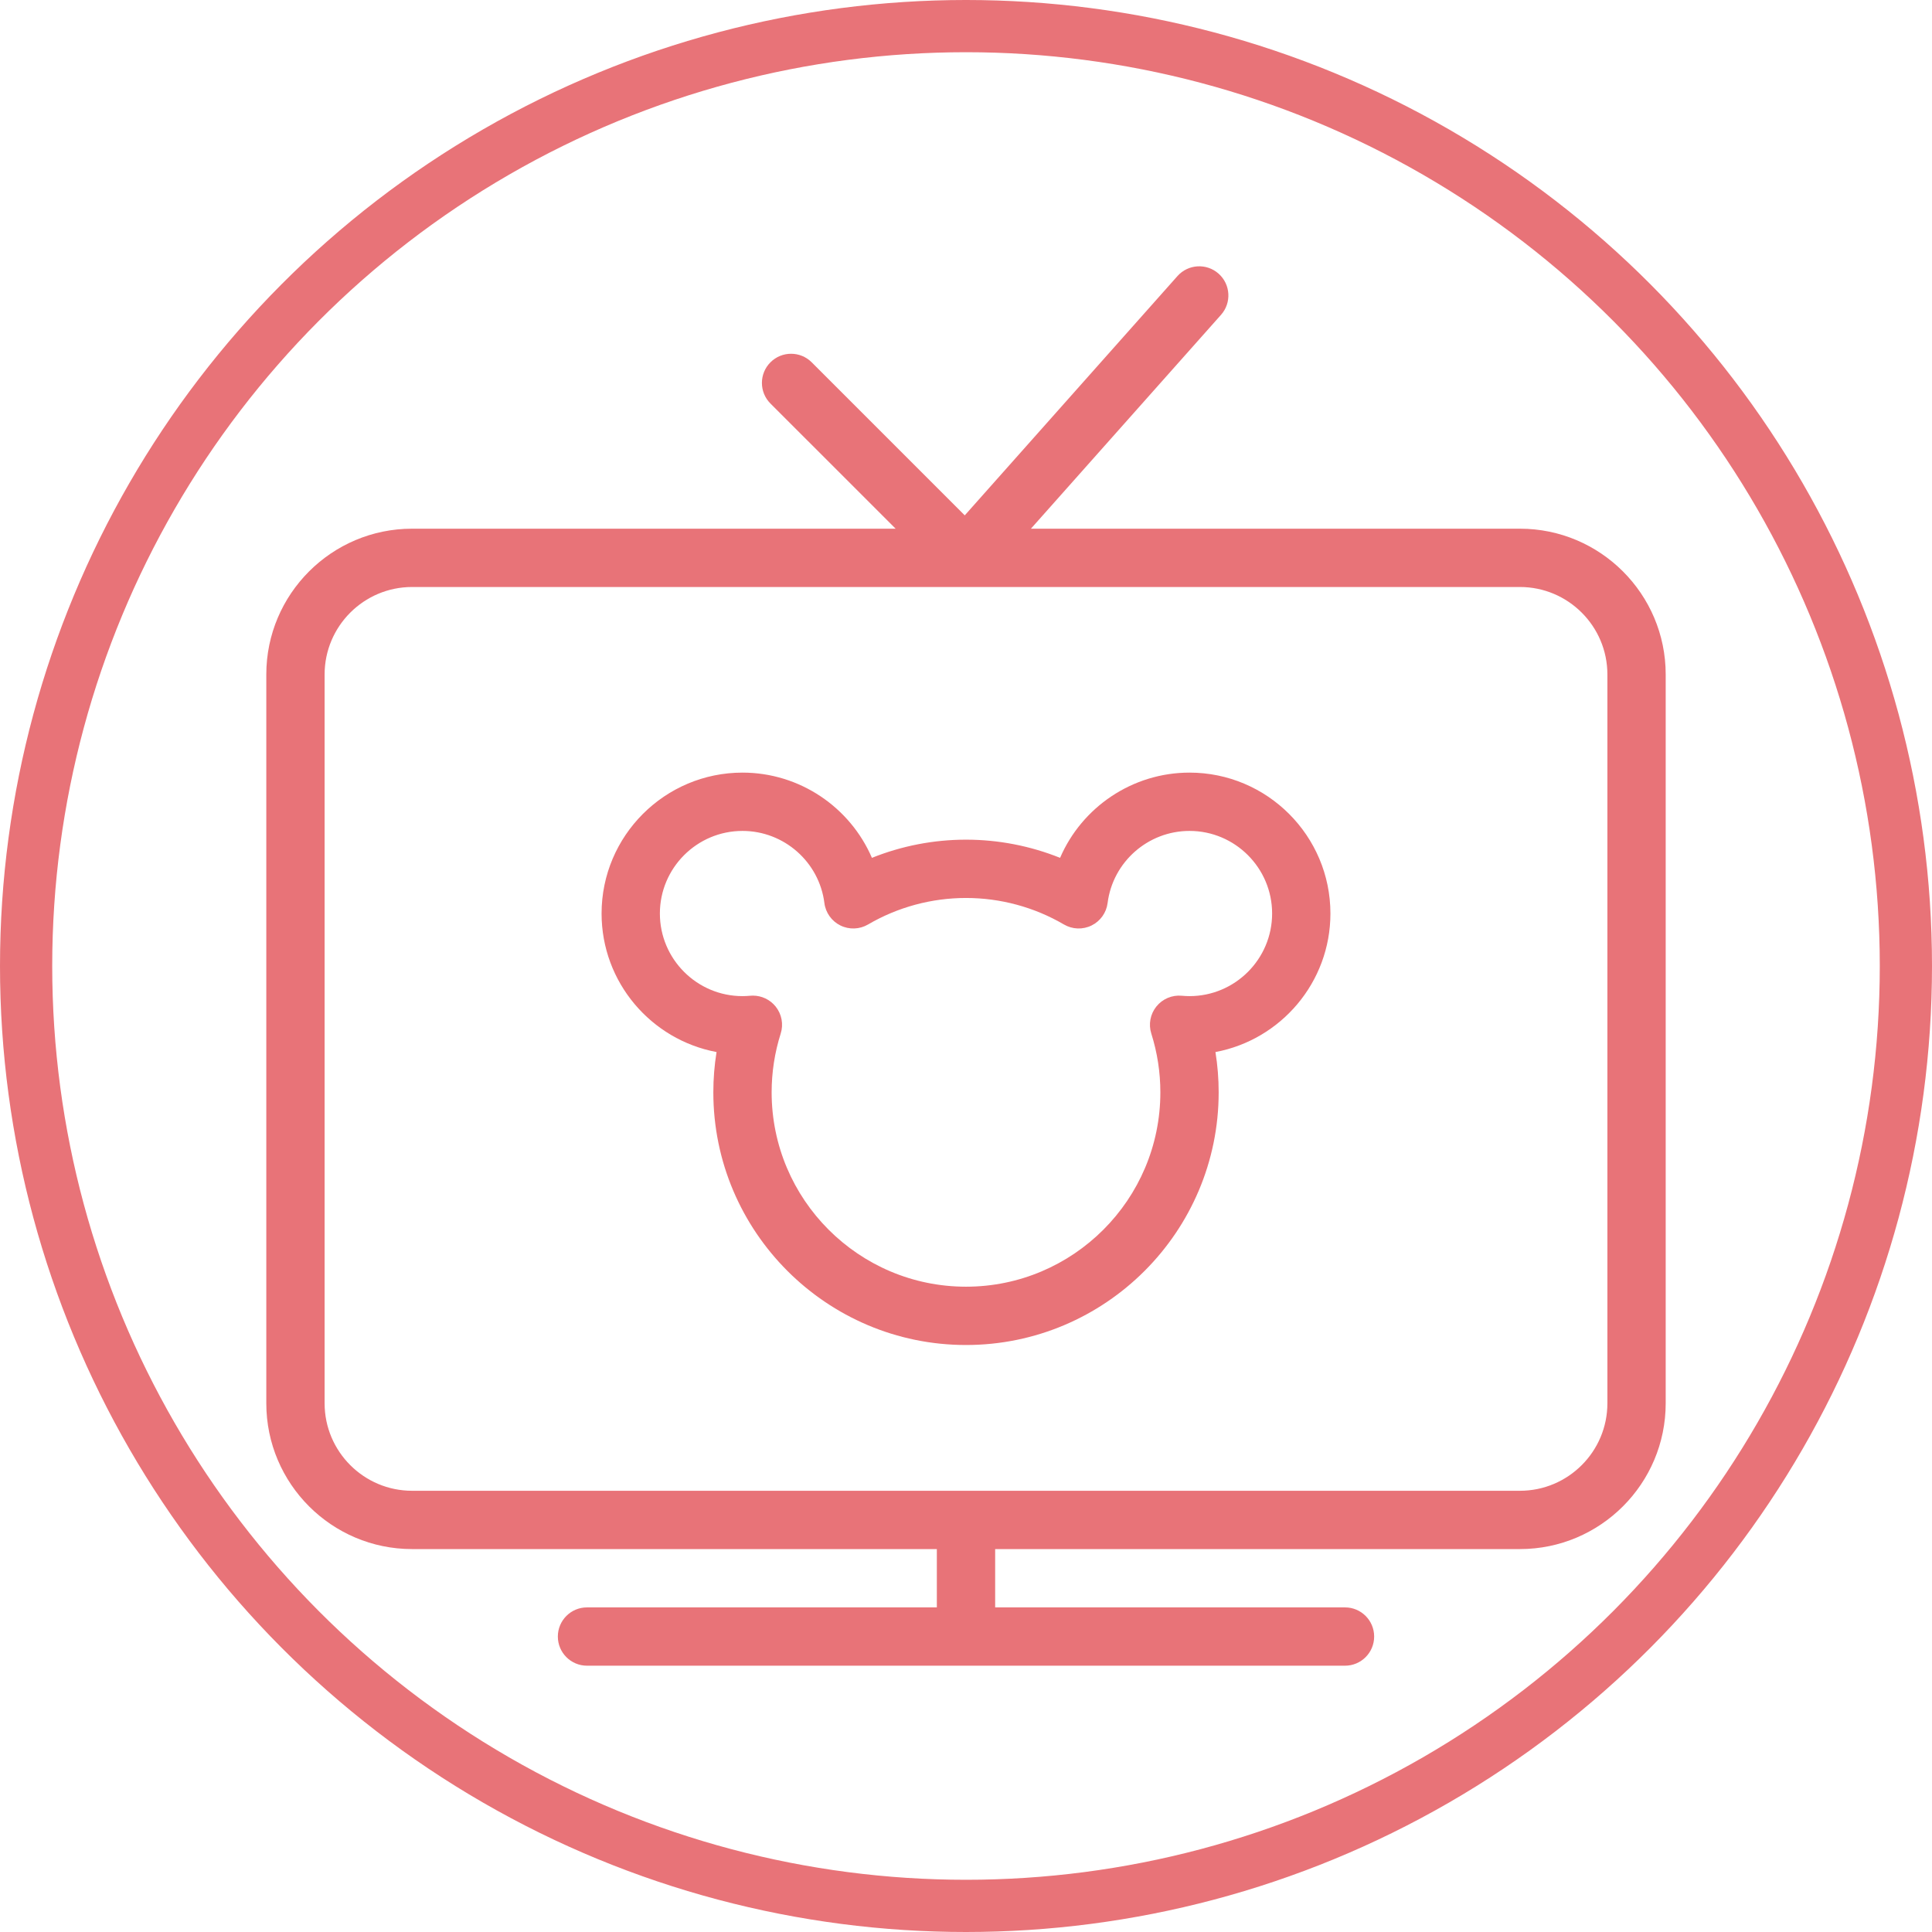
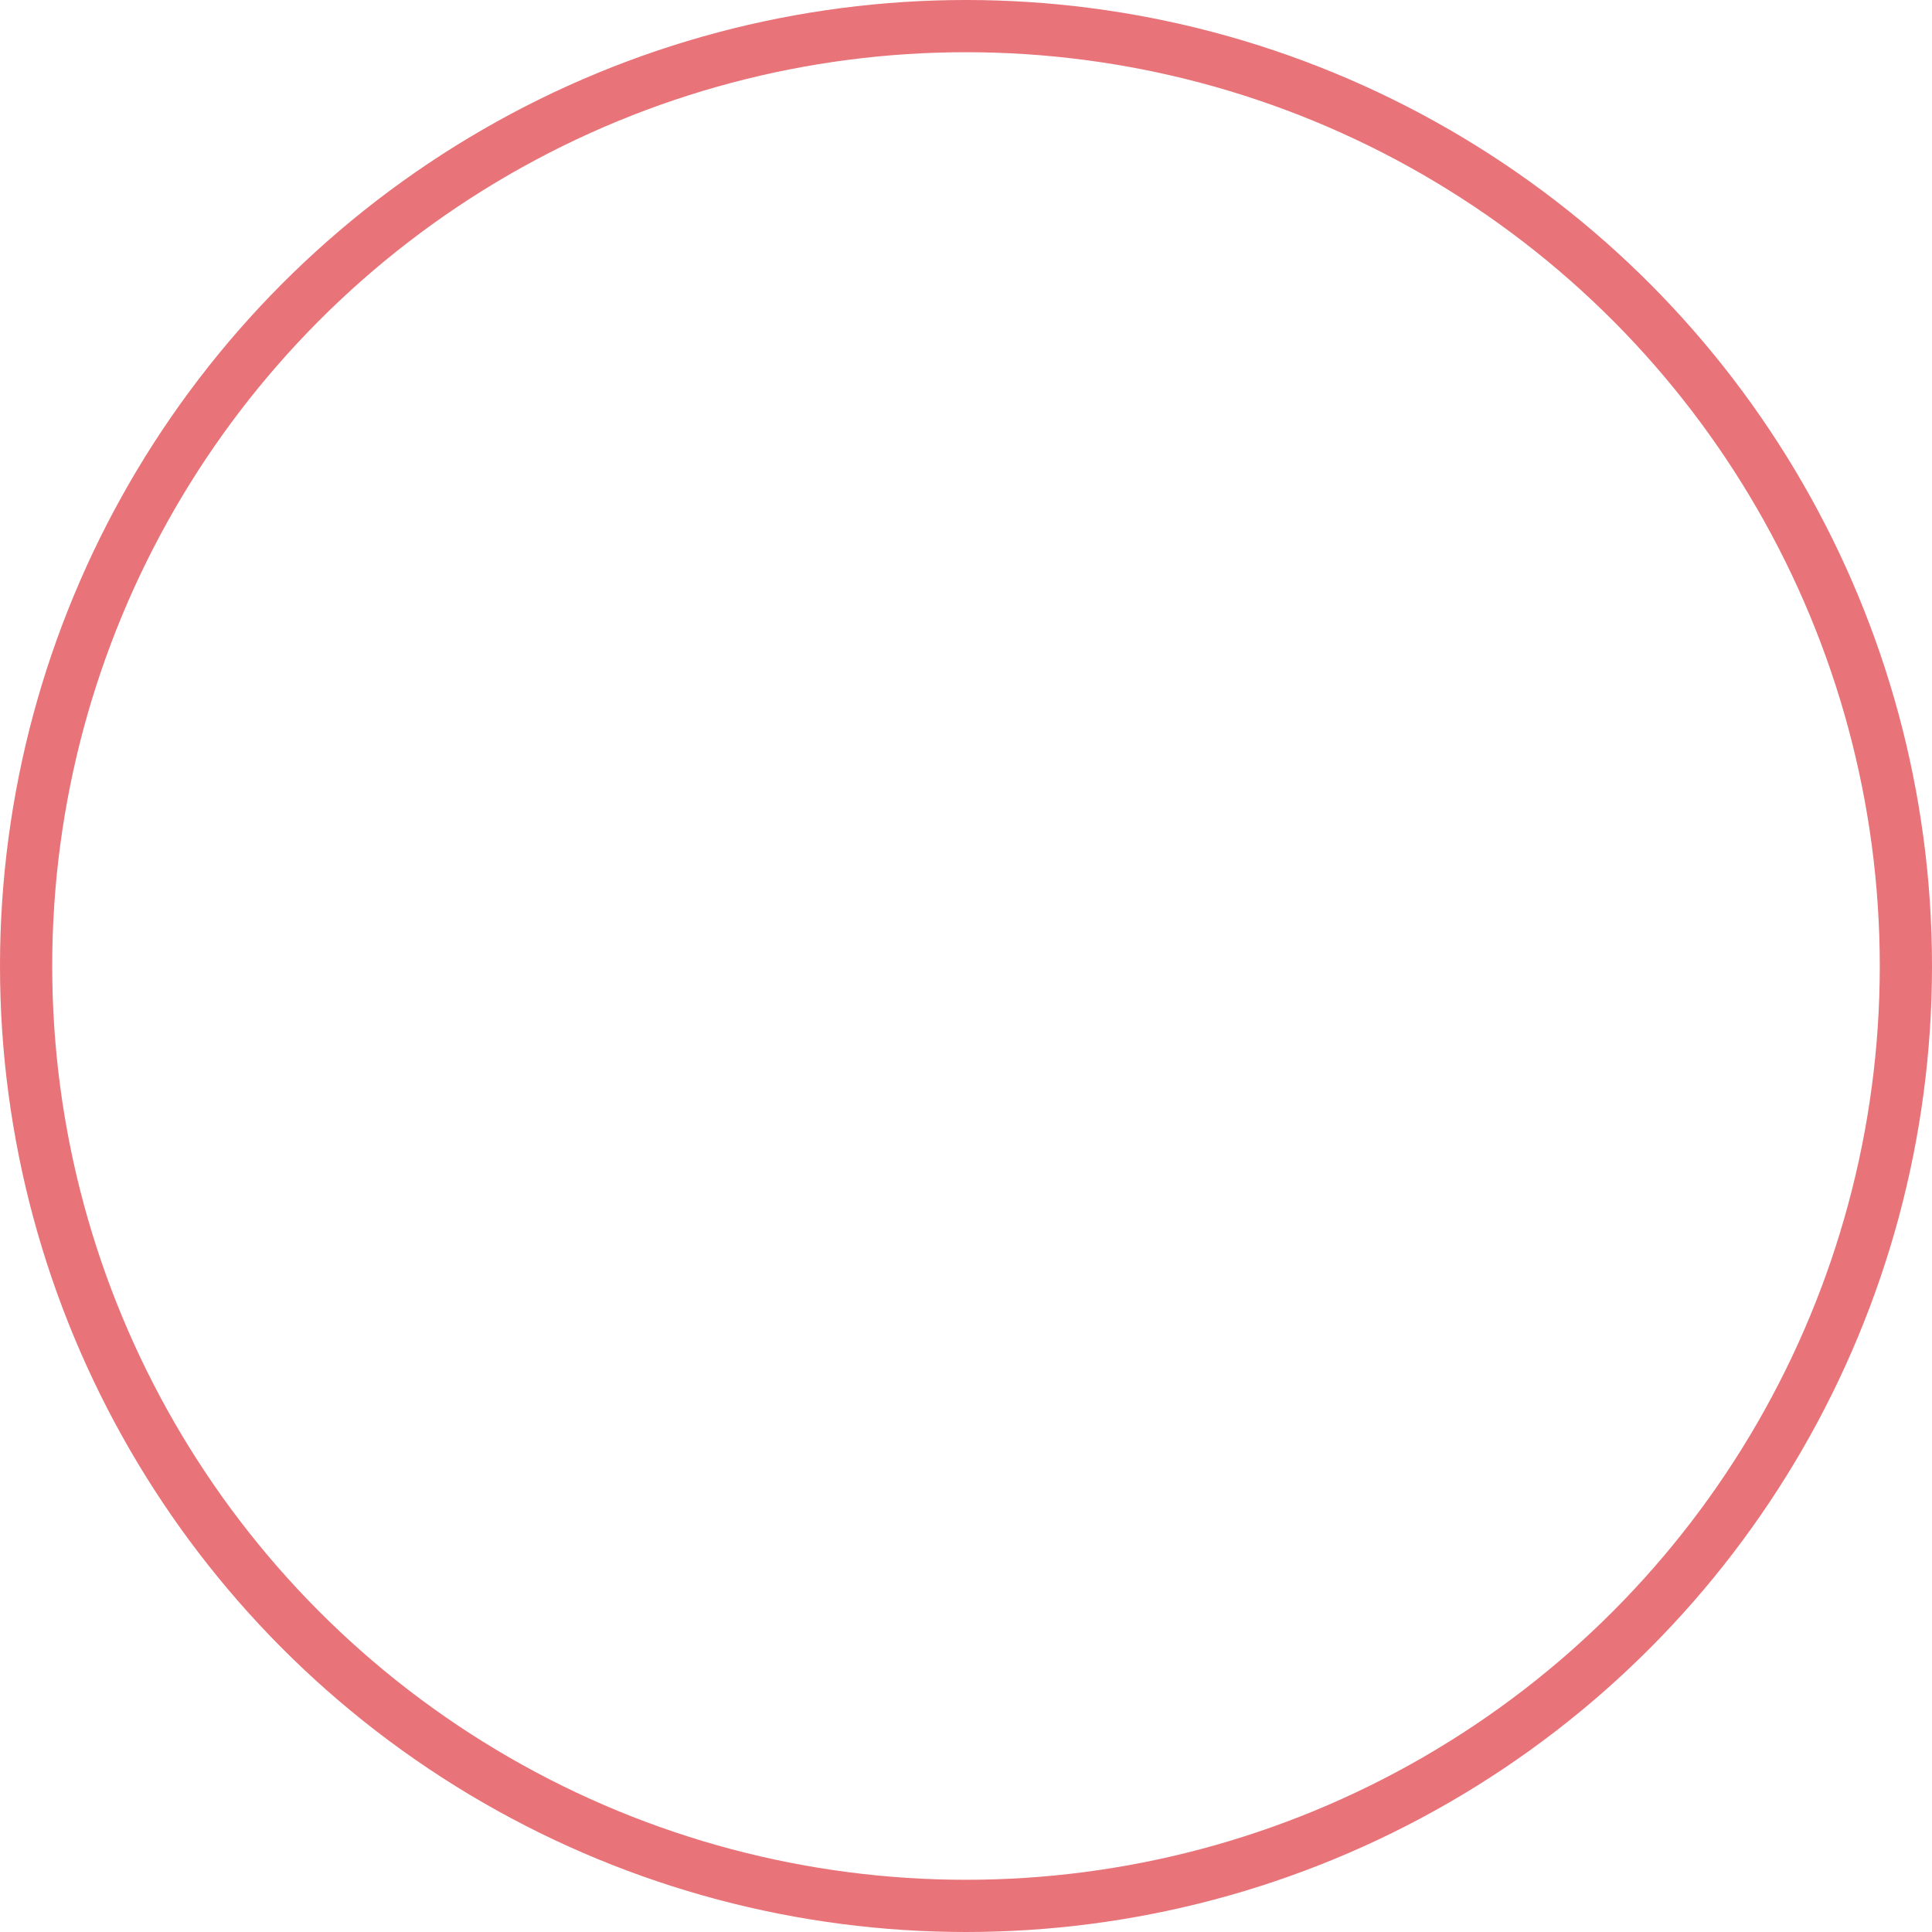
<svg xmlns="http://www.w3.org/2000/svg" width="740" height="740" viewBox="0 0 740 740" fill="none">
  <circle cx="370" cy="370" r="360" stroke="#E87378" stroke-width="20" />
-   <path d="M582.167 202.5H394.867L467.68 120.585C471.777 115.976 471.362 108.918 466.752 104.821C462.143 100.723 455.084 101.139 450.987 105.748L369.522 197.396L310.896 138.77C306.535 134.411 299.465 134.411 295.103 138.77C290.742 143.131 290.742 150.202 295.103 154.563L343.041 202.5H157.833C127.047 202.5 102 227.546 102 258.333V537.5C102 568.286 127.047 593.333 157.833 593.333H358.833V615.667H224.833C218.666 615.667 213.667 620.667 213.667 626.833C213.667 633 218.666 638 224.833 638H515.167C521.334 638 526.333 633 526.333 626.833C526.333 620.667 521.334 615.667 515.167 615.667H381.167V593.333H582.167C612.953 593.333 638 568.286 638 537.5V258.333C638 227.546 612.953 202.5 582.167 202.5ZM615.667 537.5C615.667 555.972 600.639 571 582.167 571H157.833C139.361 571 124.333 555.972 124.333 537.5V258.333C124.333 239.861 139.361 224.833 157.833 224.833H582.167C600.639 224.833 615.667 239.861 615.667 258.333V537.5ZM455.611 295.928C433.647 295.928 414.371 309.23 406.035 328.573C394.626 323.993 382.385 321.611 370.001 321.611C357.617 321.611 345.376 323.994 333.967 328.573C325.631 309.23 306.356 295.928 284.391 295.928C254.628 295.928 230.417 320.139 230.417 349.9C230.417 376.267 249.422 398.278 274.454 402.955C273.635 408.044 273.223 413.2 273.223 418.388C273.223 471.752 316.637 515.167 370 515.167C423.363 515.167 466.777 471.752 466.777 418.388C466.777 413.2 466.365 408.041 465.545 402.955C490.579 398.278 509.583 376.267 509.583 349.9C509.583 320.139 485.372 295.928 455.611 295.928ZM455.611 381.538C454.667 381.538 453.696 381.491 452.646 381.394C448.915 381.044 445.27 382.597 442.924 385.511C440.577 388.425 439.846 392.321 440.975 395.886C443.277 403.154 444.444 410.725 444.444 418.388C444.445 459.438 411.049 492.833 370 492.833C328.951 492.833 295.555 459.438 295.555 418.388C295.555 410.725 296.722 403.153 299.024 395.886C300.154 392.32 299.421 388.424 297.075 385.51C294.944 382.865 291.74 381.347 288.378 381.347C288.038 381.347 287.696 381.363 287.353 381.394C286.304 381.491 285.333 381.538 284.389 381.538C266.944 381.538 252.75 367.345 252.75 349.9C252.75 332.454 266.943 318.261 284.389 318.261C300.278 318.261 313.765 330.13 315.76 345.87C316.231 349.589 318.54 352.825 321.904 354.481C325.267 356.139 329.239 355.996 332.477 354.102C343.833 347.458 356.808 343.945 369.999 343.945C383.189 343.945 396.165 347.458 407.521 354.102C410.758 355.997 414.729 356.139 418.094 354.481C421.458 352.825 423.766 349.589 424.238 345.87C426.234 330.13 439.721 318.261 455.609 318.261C473.057 318.261 487.25 332.454 487.25 349.9C487.25 367.345 473.057 381.538 455.611 381.538Z" fill="#E87378" />
</svg>